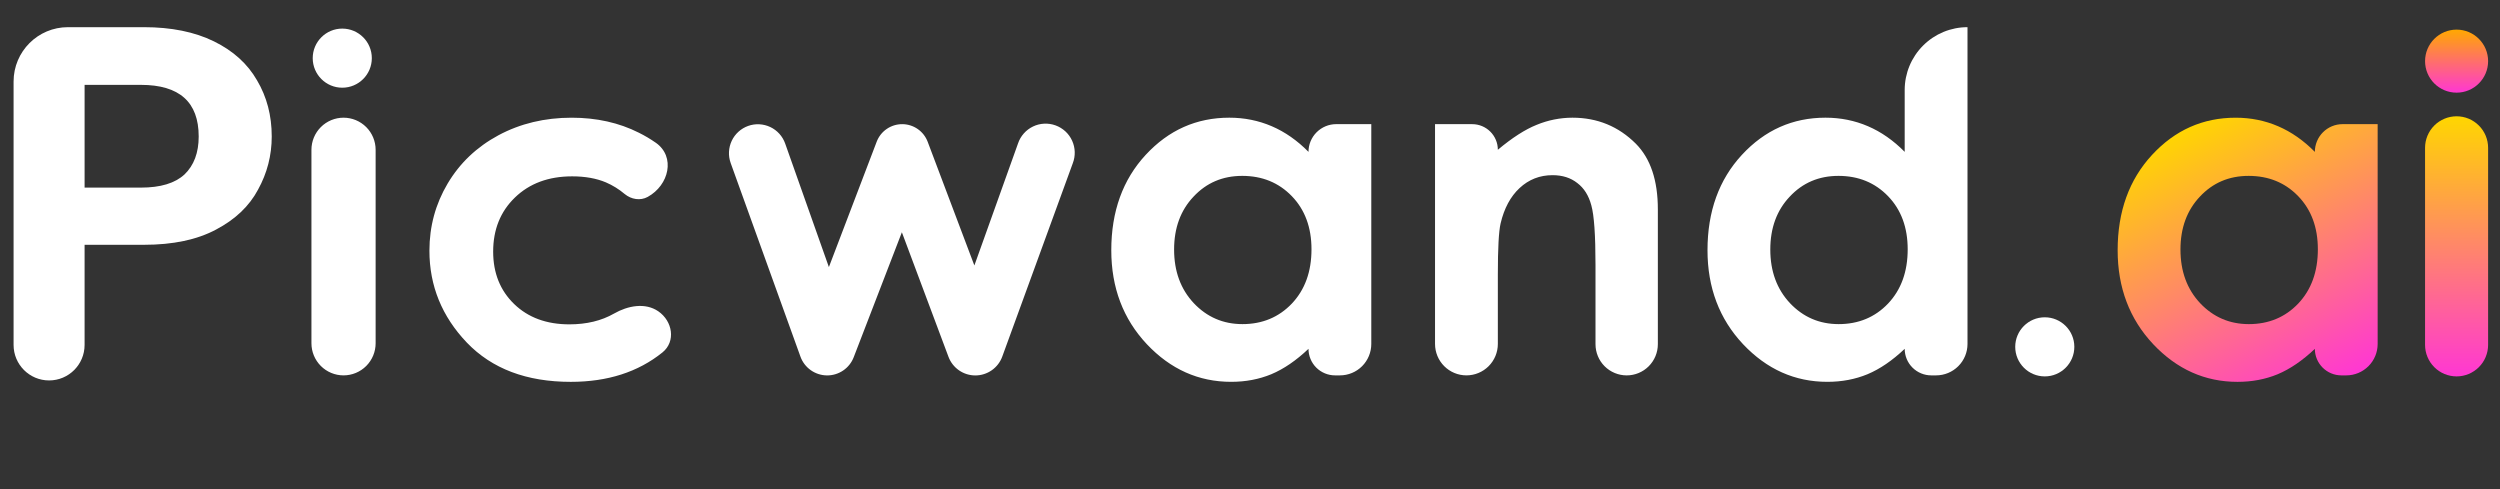
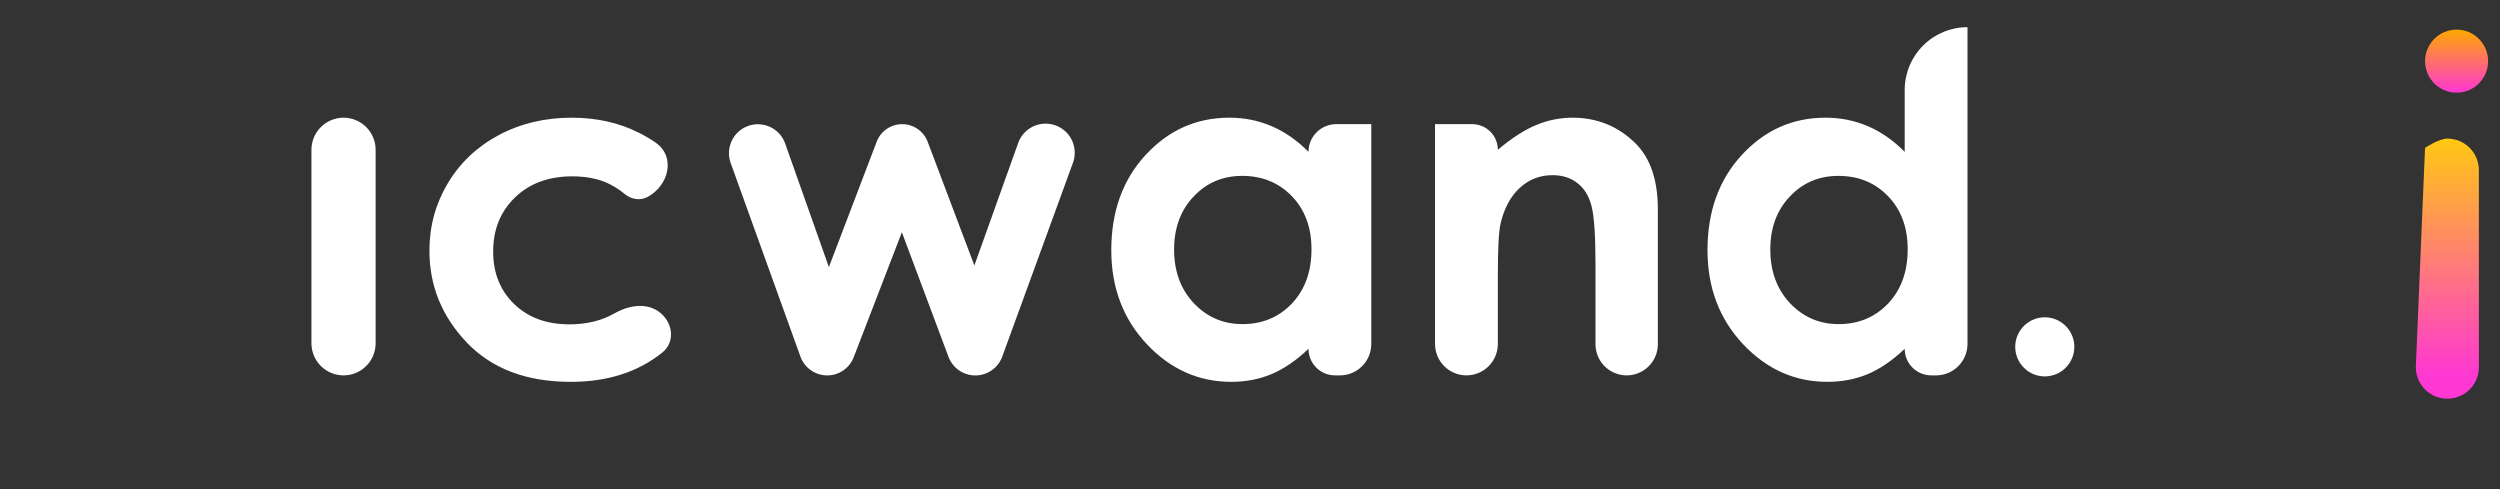
<svg xmlns="http://www.w3.org/2000/svg" xmlns:xlink="http://www.w3.org/1999/xlink" fill="none" height="36" viewBox="0 0 184 36" width="184">
  <rect x="0" y="0" width="184" height="36" fill="#333333" stroke="none" />
  <linearGradient id="a">
    <stop offset="0" stop-color="#ffd600" />
    <stop offset="1" stop-color="#ff37d3" />
  </linearGradient>
  <linearGradient id="b" gradientUnits="userSpaceOnUse" x1="180.805" x2="180.805" xlink:href="#a" y1="8.56" y2="27.703" />
  <linearGradient id="c" gradientUnits="userSpaceOnUse" x1="162.385" x2="172.537" xlink:href="#a" y1="8.56" y2="27.993" />
  <linearGradient id="d" gradientUnits="userSpaceOnUse" x1="180.805" x2="180.805" y1="2.179" y2="6.82">
    <stop offset="0" stop-color="#ffa800" />
    <stop offset="1" stop-color="#ff37d3" />
  </linearGradient>
  <path d="m22.922 11.024c0-.626.249-1.227.692-1.67.443-.443 1.044-.692 1.67-.692s1.227.249 1.67.692c.443.443.692 1.044.692 1.67v14.242c0 .626-.249 1.227-.692 1.67-.443.443-1.044.692-1.67.692s-1.227-.249-1.67-.692c-.443-.443-.692-1.044-.692-1.67zm25.344-.519c1.468 1.03.977 3.122-.594 3.987-.544.3-1.213.184-1.693-.211-.418-.354-.886-.644-1.389-.86-.702-.295-1.53-.442-2.481-.442-1.734 0-3.139.52-4.215 1.563-1.065 1.031-1.597 2.357-1.597 3.977 0 1.575.515 2.86 1.546 3.858 1.031.997 2.385 1.495 4.062 1.495 1.268 0 2.365-.265 3.29-.795 1.009-.578 2.291-.825 3.251-.169 1.062.726 1.31 2.226.308 3.033-1.792 1.442-4.04 2.163-6.747 2.163-3.252 0-5.8-.963-7.648-2.89-1.835-1.925-2.753-4.18-2.753-6.763 0-1.79.448-3.439 1.343-4.946s2.141-2.69 3.739-3.551c1.608-.862 3.404-1.292 5.387-1.292 1.835 0 3.484.368 4.945 1.105.44.218.855.464 1.246.738zm5.509 1.485c-.094-.263-.135-.543-.121-.822s.083-.553.202-.806.288-.48.495-.667c.207-.188.45-.333.713-.427s.543-.135.822-.121c.279.014.553.083.806.202s.48.288.667.495c.188.207.333.45.427.713l3.22 9.1 3.518-9.227c.145-.381.402-.708.738-.939.336-.231.733-.354 1.141-.353.407.001.805.125 1.139.357.335.232.591.56.735.941l3.436 9.102 3.213-8.98c.091-.271.235-.52.424-.734.189-.214.418-.388.675-.512.257-.124.536-.196.821-.21s.57.028.839.125c.268.097.515.247.725.44.21.193.379.427.497.687.118.26.184.54.192.826s-.04.569-.143.836l-5.19 14.227c-.147.406-.416.756-.769 1.005-.353.248-.774.382-1.205.384-.432.002-.854-.129-1.208-.374-.355-.245-.626-.594-.777-.998l-3.43-9.166-3.545 9.197c-.153.398-.425.74-.778.979-.353.239-.771.365-1.197.36-.426-.005-.841-.14-1.189-.387s-.612-.595-.756-.996l-5.138-14.255zm42.53-.813c0-.541.215-1.06.598-1.442.383-.383.901-.598 1.442-.598h2.582v16.18c0 .303-.06.604-.176.884s-.286.535-.5.75c-.215.215-.469.385-.75.501-.28.116-.581.176-.884.176h-.358c-.518 0-1.015-.206-1.382-.572-.366-.366-.572-.864-.572-1.382-.907.86-1.819 1.484-2.736 1.869-.907.374-1.892.56-2.957.56-2.39 0-4.459-.923-6.203-2.77-1.745-1.857-2.618-4.163-2.618-6.916 0-2.855.844-5.195 2.533-7.019 1.688-1.824 3.739-2.736 6.152-2.736 1.11 0 2.152.21 3.127.629.974.419 1.875 1.048 2.702 1.886zm-4.878 1.768c-1.438 0-2.634.51-3.585 1.53-.952 1.007-1.428 2.305-1.428 3.89 0 1.598.481 2.913 1.445 3.944.974 1.03 2.17 1.546 3.585 1.546 1.462 0 2.674-.504 3.637-1.512.963-1.02 1.445-2.351 1.445-3.994 0-1.609-.482-2.912-1.445-3.909s-2.18-1.495-3.654-1.495zm14.191-3.807h2.736c1.042 0 1.887.844 1.887 1.886 1.053-.883 2.005-1.495 2.855-1.835.835-.346 1.73-.525 2.634-.527 1.835 0 3.393.64 4.673 1.92 1.077 1.088 1.615 2.697 1.615 4.827v9.925c0 .609-.242 1.192-.672 1.623s-1.014.672-1.623.672c-.608 0-1.192-.242-1.622-.672s-.672-1.014-.672-1.623v-5.814c0-2.209-.102-3.676-.306-4.401-.192-.725-.538-1.275-1.036-1.649-.487-.385-1.094-.577-1.819-.577-.94 0-1.75.317-2.43.951-.668.623-1.133 1.49-1.394 2.6-.135.578-.203 1.83-.203 3.756v5.116c0 .613-.244 1.201-.677 1.635-.434.433-1.021.677-1.635.677-.613 0-1.2-.243-1.634-.677-.433-.433-.677-1.022-.677-1.635zm34.567-2.515c0-1.226.487-2.402 1.354-3.269.867-.867 2.043-1.354 3.269-1.354v23.317c0 .613-.244 1.201-.678 1.634-.433.433-1.021.677-1.634.677h-.356c-.518 0-1.015-.206-1.382-.572-.367-.366-.573-.863-.573-1.382-.906.86-1.818 1.484-2.736 1.869-.906.374-1.892.56-2.957.56-2.391 0-4.458-.923-6.203-2.77-1.745-1.857-2.617-4.163-2.617-6.916 0-2.855.844-5.195 2.532-7.019s3.739-2.736 6.152-2.736c1.11 0 2.153.21 3.127.629s1.875 1.048 2.702 1.886zm-4.877 6.322c-1.439 0-2.634.51-3.586 1.53-.952 1.007-1.428 2.305-1.428 3.89 0 1.598.482 2.913 1.445 3.944.974 1.03 2.169 1.546 3.586 1.546 1.461 0 2.674-.504 3.637-1.512.963-1.02 1.444-2.351 1.444-3.994 0-1.609-.481-2.912-1.444-3.909s-2.181-1.495-3.654-1.495z" fill="#fff" />
-   <path d="m178.484 10.88c0-.615.245-1.206.68-1.641s1.025-.68 1.641-.68c.615 0 1.205.244 1.64.68.436.435.68 1.025.68 1.641v14.502c0 .615-.244 1.206-.68 1.641-.435.435-1.025.68-1.64.68-.616 0-1.206-.244-1.641-.68-.435-.435-.68-1.026-.68-1.641z" fill="url(#b)" />
-   <path d="m170.373 11.177c0-.541.215-1.06.597-1.442.383-.383.901-.598 1.442-.598h2.583v16.18c0 .303-.06.604-.176.884s-.286.535-.501.75c-.215.214-.469.385-.75.501-.28.116-.581.176-.884.176h-.357c-.518 0-1.015-.206-1.381-.572-.367-.366-.573-.863-.573-1.381-.907.86-1.819 1.484-2.736 1.869-.907.374-1.892.56-2.957.56-2.391 0-4.459-.923-6.203-2.77-1.745-1.857-2.618-4.163-2.618-6.916 0-2.855.844-5.195 2.533-7.019 1.688-1.824 3.738-2.736 6.152-2.736 1.11 0 2.152.21 3.127.629.974.419 1.875 1.048 2.702 1.886zm-4.878 1.768c-1.439 0-2.634.51-3.586 1.529-.951 1.008-1.427 2.306-1.427 3.892 0 1.597.481 2.912 1.444 3.943.975 1.03 2.17 1.546 3.586 1.546 1.462 0 2.674-.504 3.637-1.512.963-1.02 1.445-2.351 1.445-3.994 0-1.609-.482-2.912-1.445-3.909s-2.181-1.495-3.654-1.495z" fill="url(#c)" />
-   <path d="m25.191 6.455c1.201 0 2.175-.974 2.175-2.175s-.974-2.175-2.175-2.175-2.175.974-2.175 2.175.974 2.175 2.175 2.175z" fill="#fff" />
+   <path d="m178.484 10.88s1.025-.68 1.641-.68c.615 0 1.205.244 1.64.68.436.435.68 1.025.68 1.641v14.502c0 .615-.244 1.206-.68 1.641-.435.435-1.025.68-1.64.68-.616 0-1.206-.244-1.641-.68-.435-.435-.68-1.026-.68-1.641z" fill="url(#b)" />
  <path d="m180.805 6.82c1.281 0 2.32-1.039 2.32-2.32s-1.039-2.32-2.32-2.32-2.32 1.039-2.32 2.32 1.039 2.32 2.32 2.32z" fill="url(#d)" />
  <g fill="#fff">
    <path d="m150.496 27.703c1.201 0 2.175-.974 2.175-2.175s-.974-2.175-2.175-2.175-2.175.974-2.175 2.175.974 2.175 2.175 2.175z" />
-     <path d="m20 10.046c0 1.391-.336 2.694-1.008 3.911-.647 1.217-1.68 2.198-3.098 2.943-1.394.745-3.16 1.117-5.301 1.117h-4.367v7.37c0 1.443-1.17 2.613-2.613 2.613-1.443 0-2.613-1.17-2.613-2.613v-19.387c0-2.209 1.791-4 4-4h5.593c2.016 0 3.733.348 5.151 1.043s2.476 1.651 3.173 2.868c.722 1.217 1.083 2.595 1.083 4.135zm-9.631 3.762c1.443 0 2.513-.323 3.21-.969.697-.67 1.045-1.602 1.045-2.794 0-2.533-1.419-3.799-4.255-3.799h-4.143v7.562z" />
  </g>
</svg>